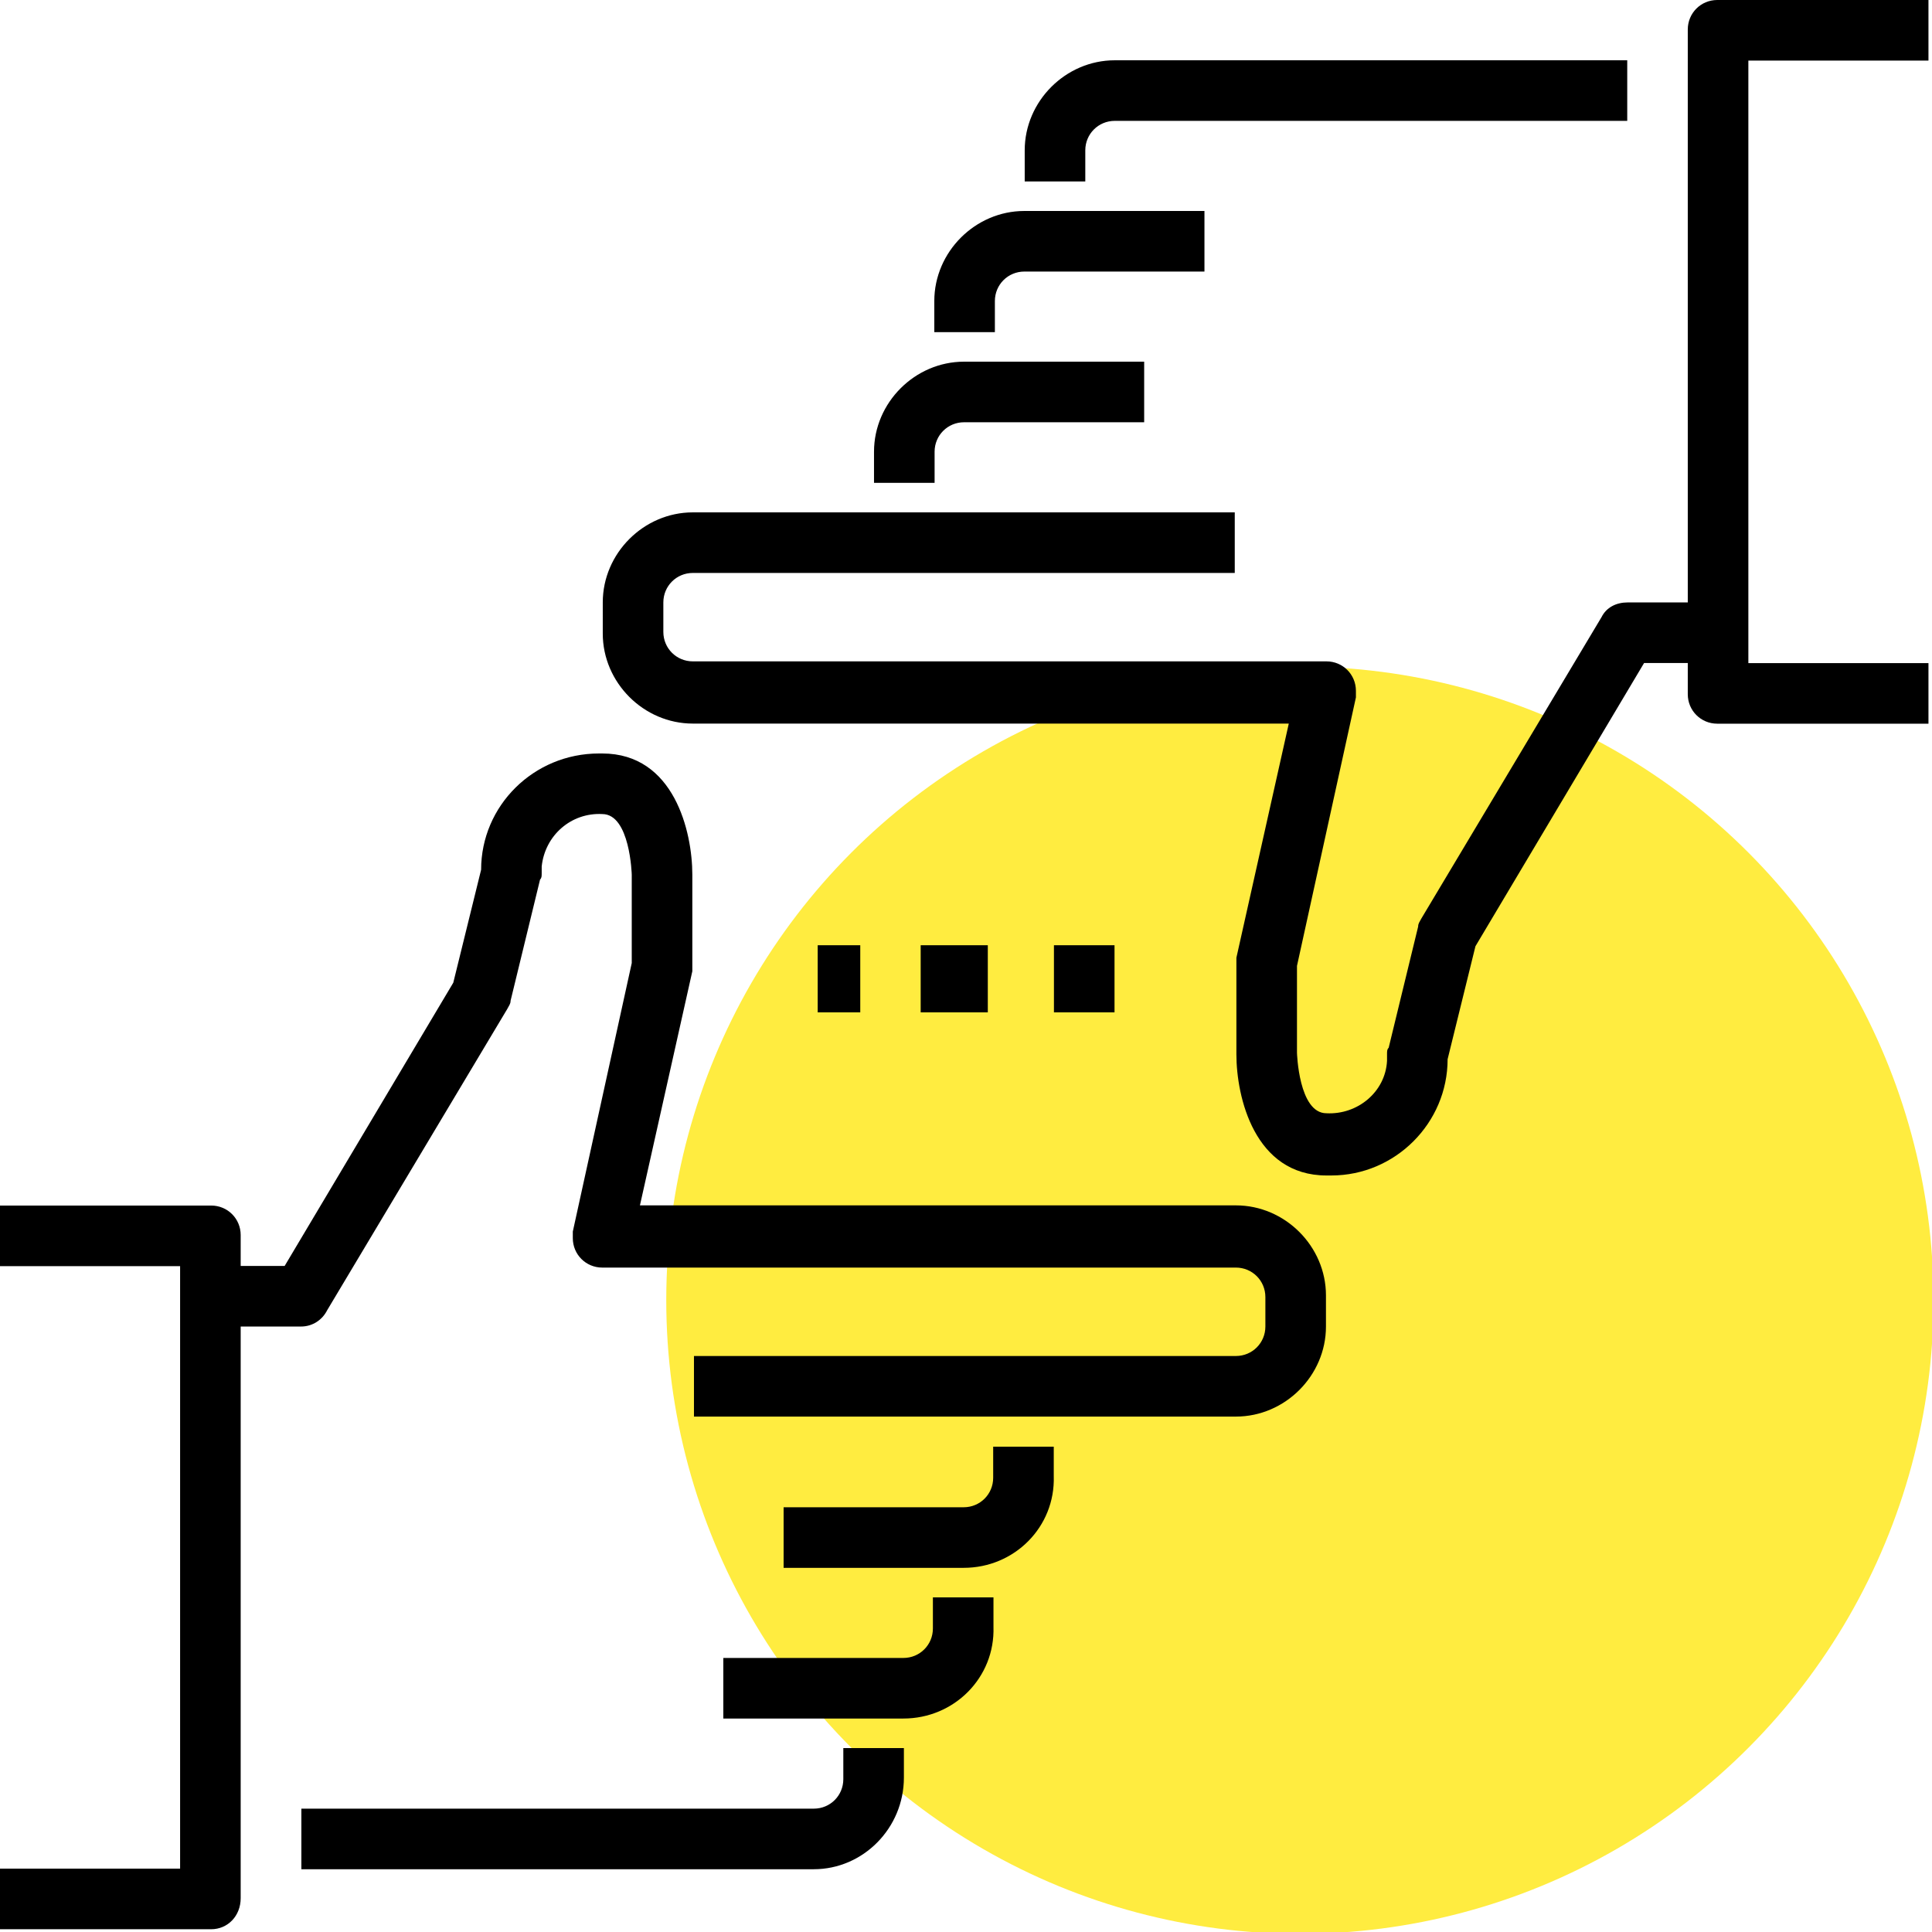
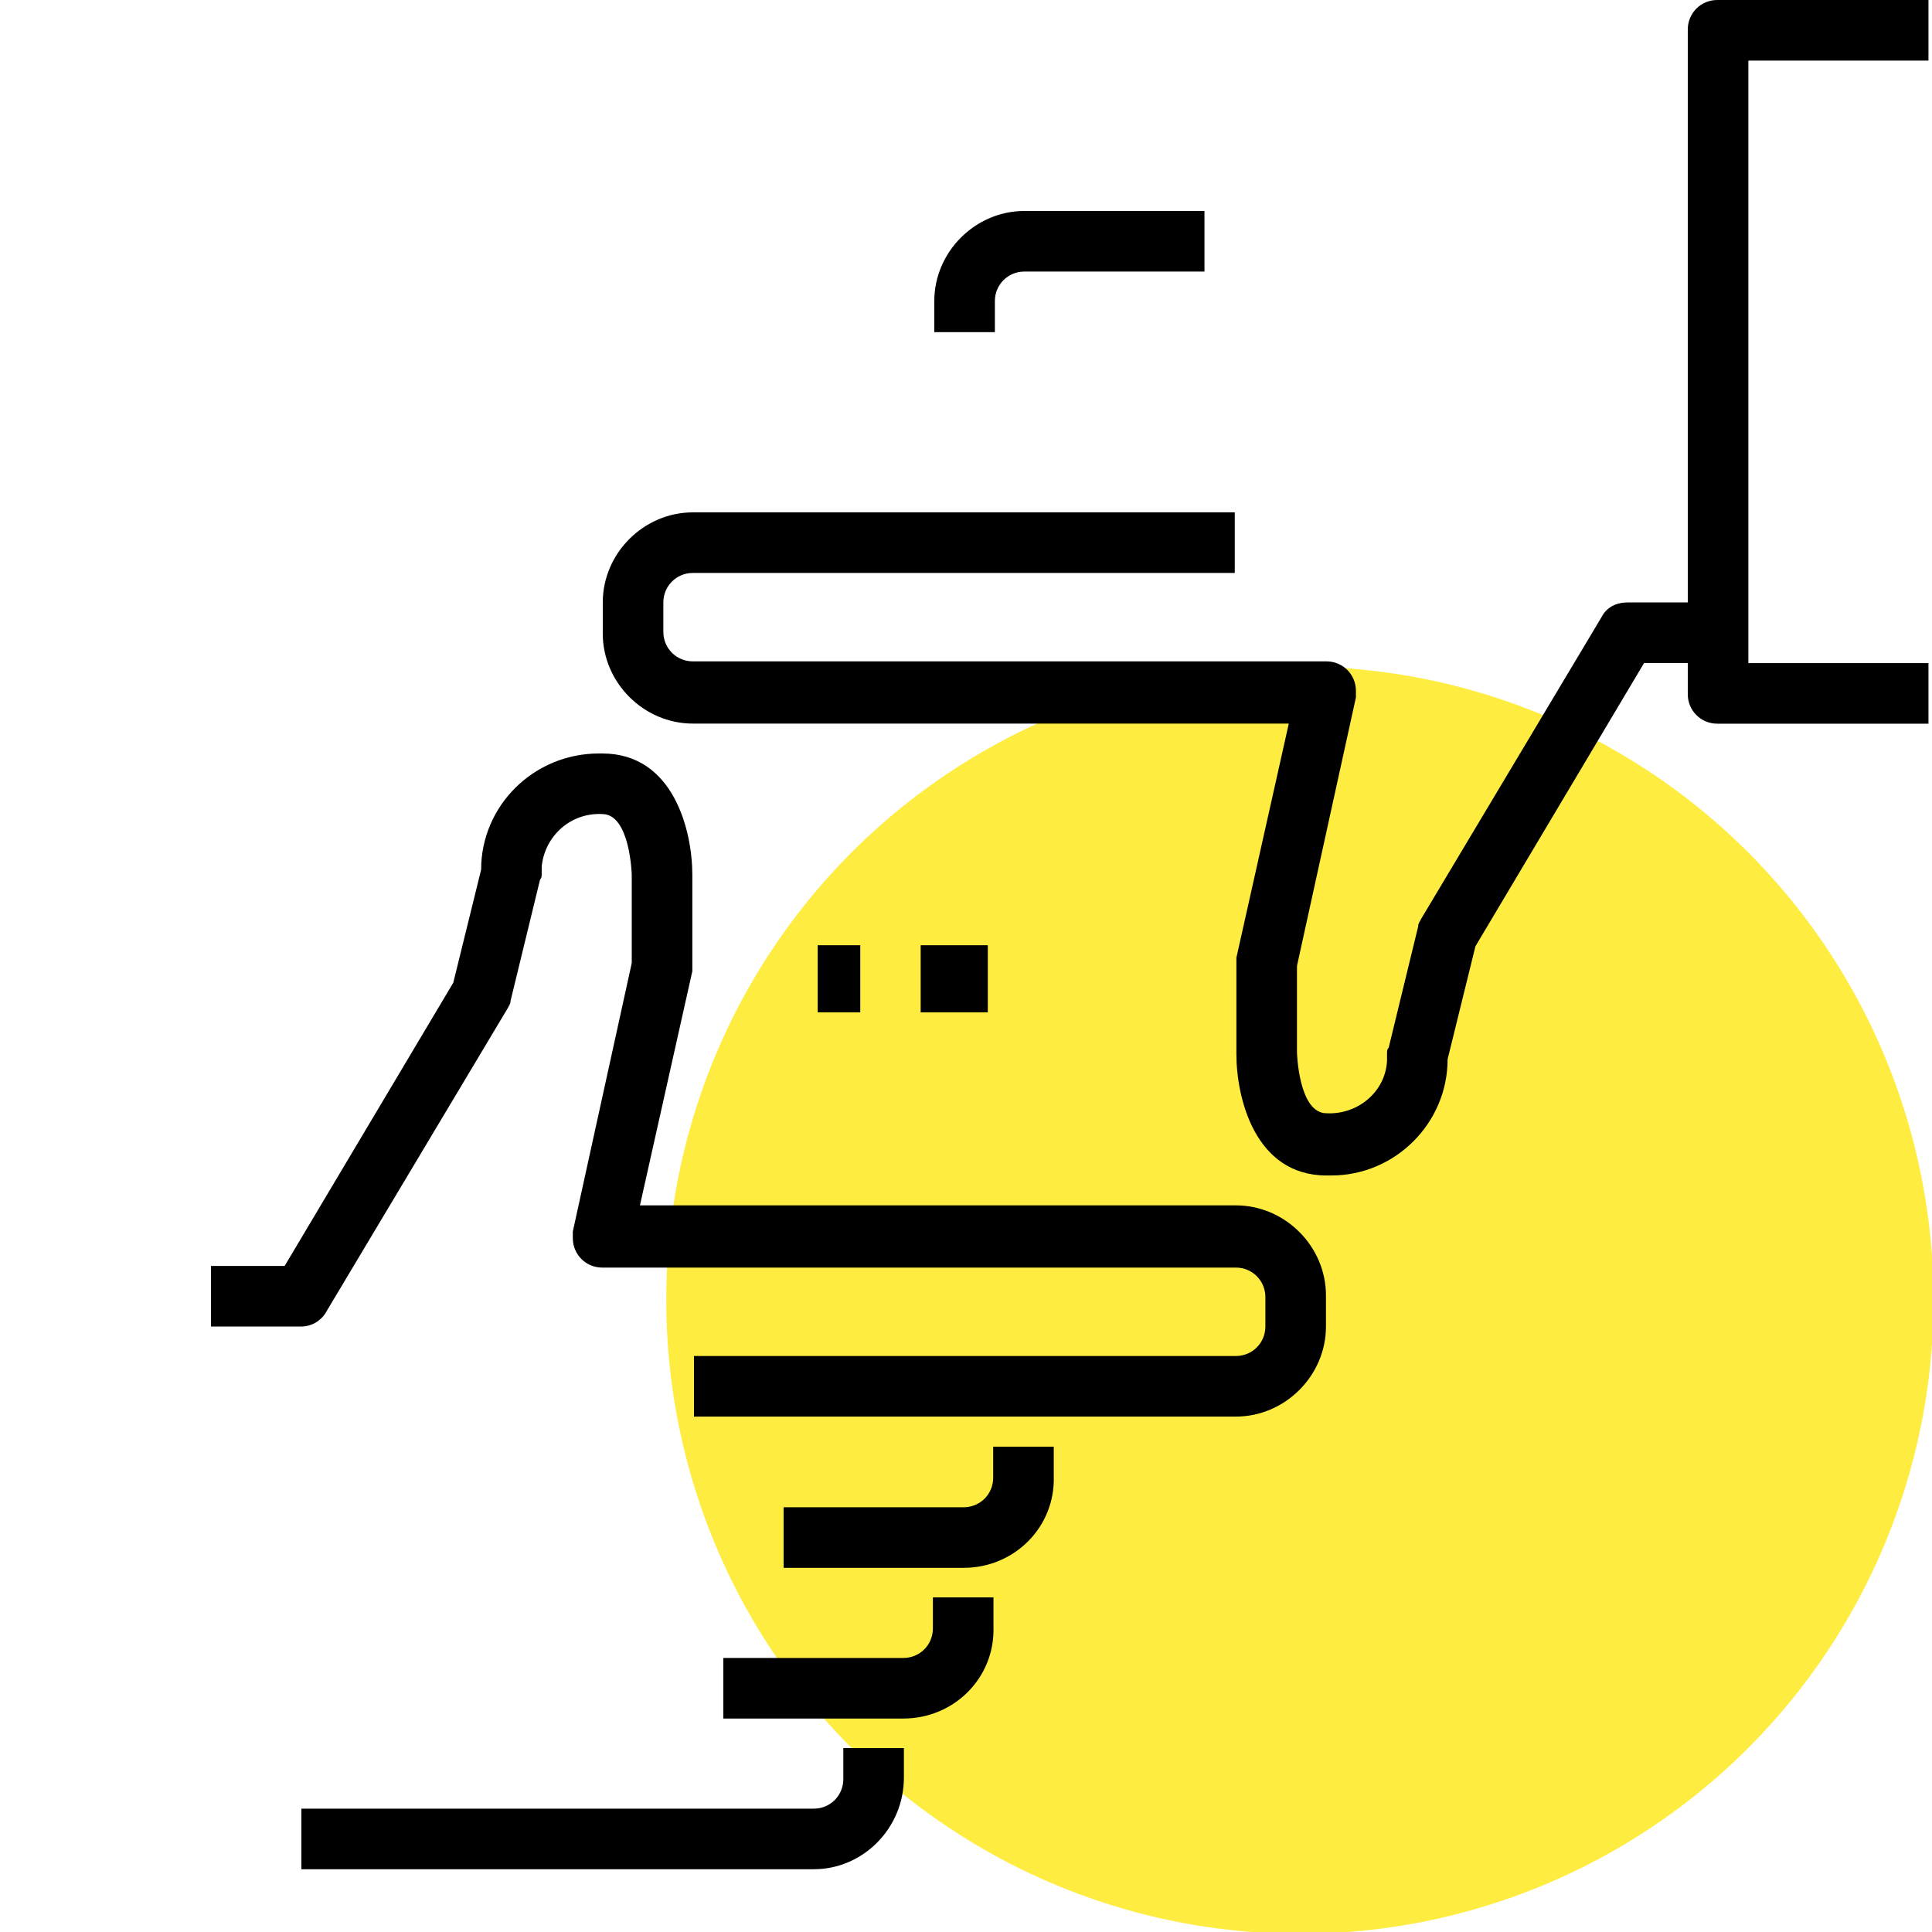
<svg xmlns="http://www.w3.org/2000/svg" version="1.1" id="Ebene_1" x="0px" y="0px" viewBox="0 0 118 118" style="enable-background:new 0 0 118 118;" xml:space="preserve">
  <style type="text/css">
	.st0{fill:#FFEC40;}
</style>
  <g>
    <g id="Gruppe_214" transform="translate(40.693 40.712)">
      <circle id="Ellipse_56" class="st0" cx="38.7" cy="38.7" r="38.7" />
    </g>
    <g id="Gruppe_228" transform="translate(12.885 3.682)">
      <g id="Gruppe_219" transform="translate(0 42.338)">
        <g id="Gruppe_215" transform="translate(5.522 60.746)">
          <path id="Pfad_2427" d="M31.3,7.4H0V3.7h31.3c1,0,1.8-0.8,1.8-1.8V0h3.7v1.8C36.8,4.9,34.3,7.4,31.3,7.4z" />
        </g>
        <g id="Gruppe_216">
          <path id="Pfad_2428" d="M62.6,40.5H29.5v-3.7h33.1c1,0,1.8-0.8,1.8-1.8v-1.8c0-1-0.8-1.8-1.8-1.8H23.9c-1,0-1.8-0.8-1.8-1.8      c0-0.1,0-0.3,0-0.4l3.6-16.4V7.4c0,0-0.1-3.7-1.8-3.7C22,3.6,20.4,5,20.2,6.9c0,0.1,0,0.3,0,0.4c0,0.2,0,0.3-0.1,0.4l-1.8,7.4      c0,0.2-0.1,0.3-0.2,0.5L7.1,34c-0.3,0.6-0.9,1-1.6,1H0v-3.7h4.5L14.8,14l1.7-6.9c0-3.9,3.2-7.1,7.2-7.1c0.1,0,0.1,0,0.2,0      c4.4,0,5.5,4.8,5.5,7.4v5.5c0,0.1,0,0.3,0,0.4l-3.2,14.3h36.4c3,0,5.5,2.5,5.5,5.5V35C68.1,38,65.6,40.5,62.6,40.5z" />
        </g>
        <g id="Gruppe_217" transform="translate(34.975 42.338)">
          <path id="Pfad_2429" d="M11,7.4H0V3.7h11c1,0,1.8-0.8,1.8-1.8V0h3.7v1.8C16.6,4.9,14.1,7.4,11,7.4z" />
        </g>
        <g id="Gruppe_218" transform="translate(31.293 51.542)">
          <path id="Pfad_2430" d="M11,7.4H0V3.7h11c1,0,1.8-0.8,1.8-1.8V0h3.7v1.8C16.6,4.9,14.1,7.4,11,7.4z" />
        </g>
      </g>
      <g id="Gruppe_224" transform="translate(23.93)">
        <g id="Gruppe_220" transform="translate(25.771)">
-           <path id="Pfad_2431" d="M3.7,7.4H0V5.5C0,2.5,2.5,0,5.5,0h31.3v3.7H5.5c-1,0-1.8,0.8-1.8,1.8V7.4z" />
-         </g>
+           </g>
        <g id="Gruppe_221" transform="translate(0 27.612)">
          <path id="Pfad_2432" d="M44.2,40.5c-4.4,0-5.5-4.8-5.5-7.4v-5.5c0-0.1,0-0.3,0-0.4l3.2-14.3H5.5c-3,0-5.5-2.5-5.5-5.5V5.5      C0,2.5,2.5,0,5.5,0h33.1v3.7H5.5c-1,0-1.8,0.8-1.8,1.8v1.8c0,1,0.8,1.8,1.8,1.8h38.7c1,0,1.8,0.8,1.8,1.8c0,0.1,0,0.3,0,0.4      l-3.6,16.4V33c0,0,0.1,3.7,1.8,3.7c1.9,0.1,3.6-1.3,3.7-3.2c0-0.1,0-0.3,0-0.4c0-0.2,0-0.3,0.1-0.4l1.8-7.4      c0-0.2,0.1-0.3,0.2-0.5L61,6.4c0.3-0.6,0.9-0.9,1.6-0.9h5.5v3.7h-4.5L53.3,26.5l-1.7,6.9c0,3.9-3.2,7.1-7.1,7.1      C44.3,40.5,44.3,40.5,44.2,40.5z" />
        </g>
        <g id="Gruppe_222" transform="translate(16.567 18.408)">
-           <path id="Pfad_2433" d="M3.7,7.4H0V5.5C0,2.5,2.5,0,5.5,0h11v3.7h-11c-1,0-1.8,0.8-1.8,1.8V7.4z" />
-         </g>
+           </g>
        <g id="Gruppe_223" transform="translate(20.249 9.204)">
          <path id="Pfad_2434" d="M3.7,7.4H0V5.5C0,2.5,2.5,0,5.5,0h11v3.7h-11c-1,0-1.8,0.8-1.8,1.8V7.4z" />
        </g>
      </g>
      <g id="Gruppe_225" transform="translate(43.347 54.05)">
        <rect id="Rechteck_288" x="0" y="0" width="4.1" height="4.1" />
      </g>
      <g id="Gruppe_226" transform="translate(37.057 54.05)">
        <rect id="Rechteck_289" x="0" y="0" width="2.6" height="4.1" />
      </g>
      <g id="Gruppe_227" transform="translate(51.486 54.05)">
-         <rect id="Rechteck_290" x="0" y="0" width="3.7" height="4.1" />
-       </g>
+         </g>
    </g>
    <g id="Gruppe_229" transform="translate(0 73.631)">
-       <path id="Pfad_2435" d="M12.9,44.2H0v-3.7h11V3.7H0V0h12.9c1,0,1.8,0.8,1.8,1.8l0,0v40.5C14.7,43.4,13.9,44.2,12.9,44.2z" />
-     </g>
+       </g>
    <g id="Gruppe_230" transform="translate(103.084 0)">
      <path id="Pfad_2436" d="M14.7,44.2H1.8c-1,0-1.8-0.8-1.8-1.8l0,0V1.8C0,0.8,0.8,0,1.8,0h12.9v3.7h-11v36.8h11V44.2z" />
    </g>
  </g>
</svg>